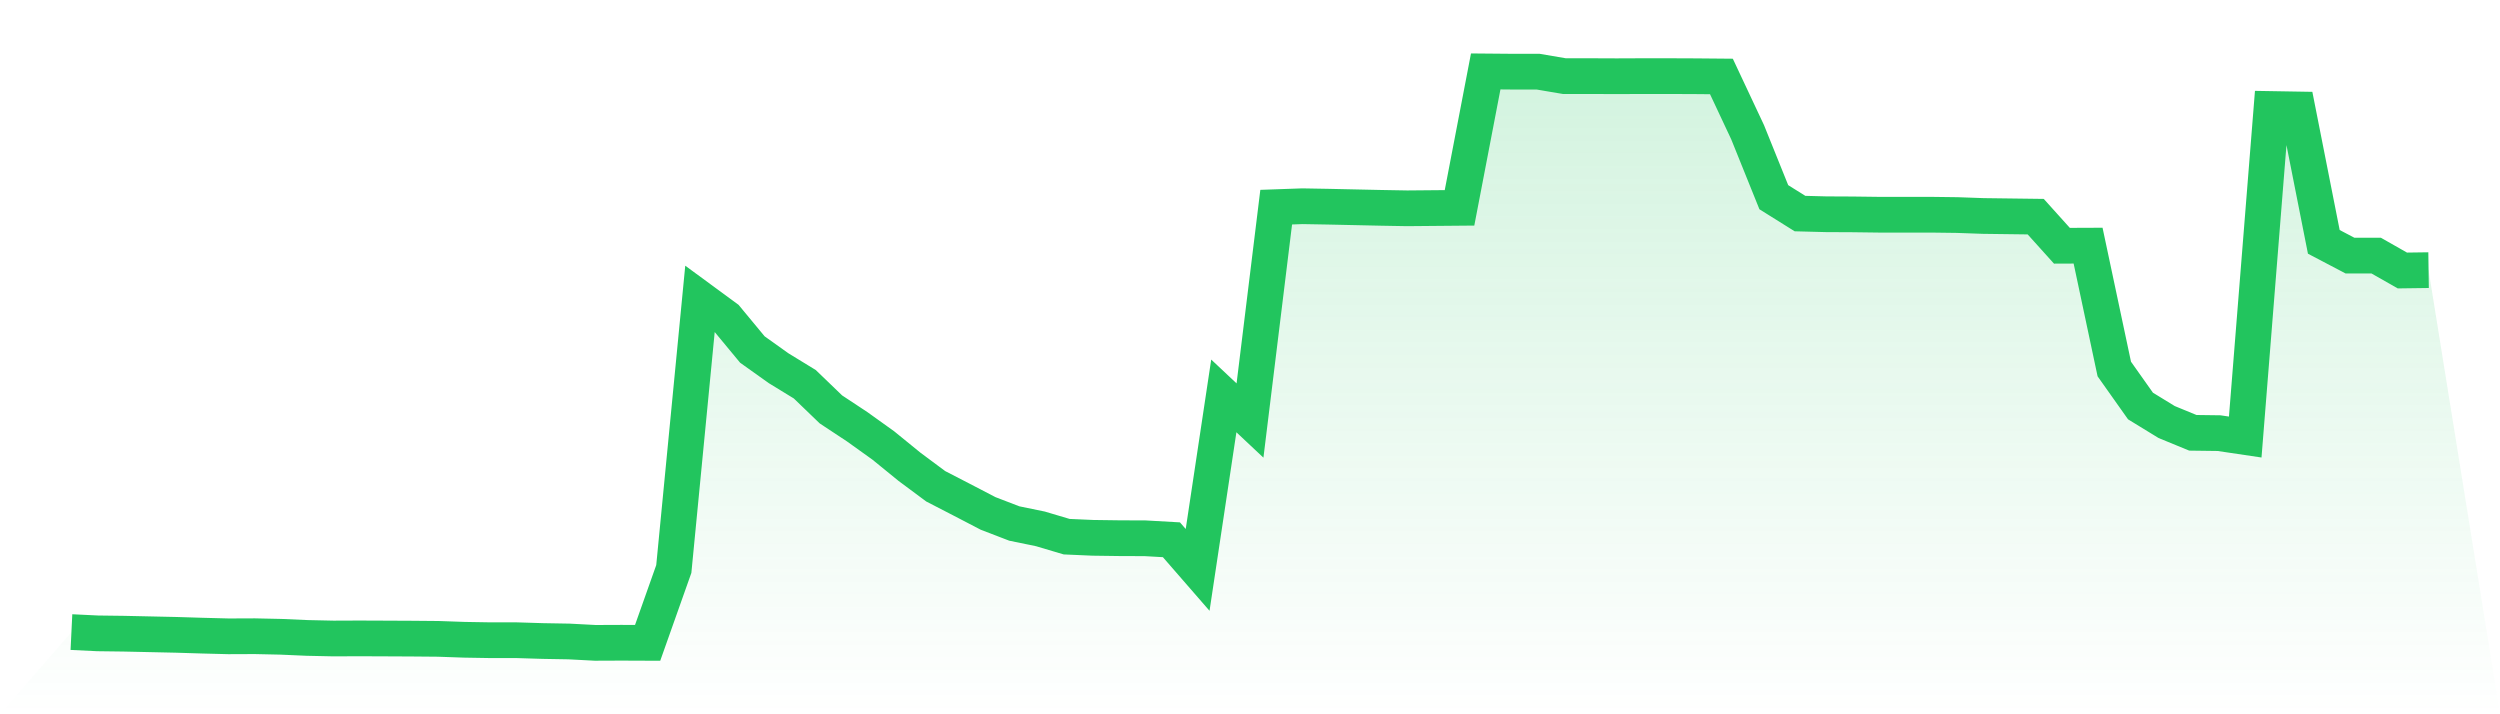
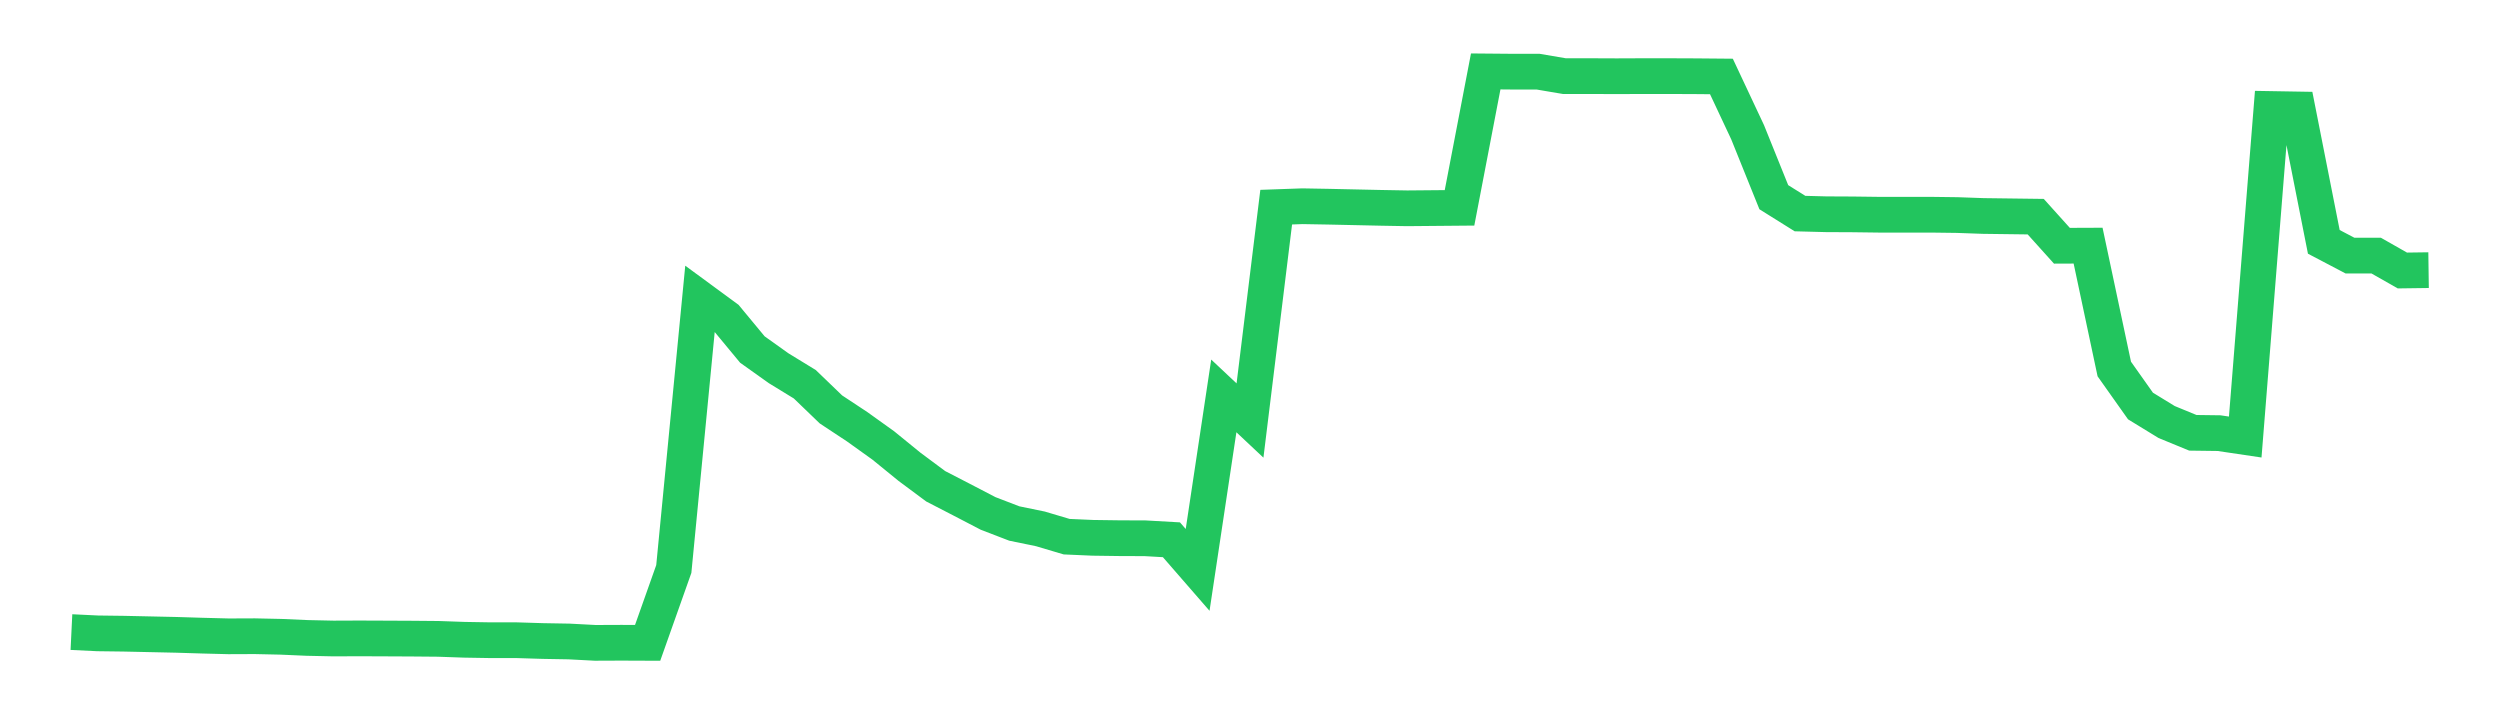
<svg xmlns="http://www.w3.org/2000/svg" viewBox="0 0 140 40">
  <defs>
    <linearGradient id="gradient" x1="0" x2="0" y1="0" y2="1">
      <stop offset="0%" stop-color="#22c55e" stop-opacity="0.2" />
      <stop offset="100%" stop-color="#22c55e" stop-opacity="0" />
    </linearGradient>
  </defs>
-   <path d="M4,35.397 L4,35.397 L5.467,35.468 L6.933,35.487 L8.4,35.519 L9.867,35.551 L11.333,35.596 L12.8,35.634 L14.267,35.628 L15.733,35.66 L17.2,35.724 L18.667,35.756 L20.133,35.75 L21.6,35.756 L23.067,35.763 L24.533,35.776 L26,35.827 L27.467,35.852 L28.933,35.852 L30.4,35.897 L31.867,35.923 L33.333,36 L34.8,35.994 L36.267,36 L37.733,31.863 L39.2,16.726 L40.667,17.803 L42.133,19.573 L43.6,20.619 L45.067,21.517 L46.533,22.928 L48,23.897 L49.467,24.948 L50.933,26.142 L52.4,27.232 L53.867,27.989 L55.333,28.752 L56.8,29.316 L58.267,29.618 L59.733,30.054 L61.2,30.118 L62.667,30.138 L64.133,30.144 L65.6,30.227 L67.067,31.914 L68.533,22.171 L70,23.55 L71.467,11.601 L72.933,11.549 L74.4,11.575 L75.867,11.607 L77.333,11.639 L78.8,11.665 L80.267,11.652 L81.733,11.639 L83.2,4 L84.667,4.013 L86.133,4.013 L87.6,4.263 L89.067,4.263 L90.533,4.269 L92,4.263 L93.467,4.263 L94.933,4.269 L96.4,4.282 L97.867,7.406 L99.333,11.043 L100.8,11.96 L102.267,11.998 L103.733,12.005 L105.2,12.024 L106.667,12.024 L108.133,12.024 L109.6,12.043 L111.067,12.095 L112.533,12.114 L114,12.133 L115.467,13.762 L116.933,13.756 L118.4,20.664 L119.867,22.736 L121.333,23.634 L122.8,24.237 L124.267,24.256 L125.733,24.474 L127.2,6.104 L128.667,6.129 L130.133,13.544 L131.6,14.314 L133.067,14.314 L134.533,15.148 L136,15.128 L140,40 L0,40 z" fill="url(#gradient)" />
  <path d="M4,35.397 L4,35.397 L5.467,35.468 L6.933,35.487 L8.4,35.519 L9.867,35.551 L11.333,35.596 L12.8,35.634 L14.267,35.628 L15.733,35.66 L17.2,35.724 L18.667,35.756 L20.133,35.75 L21.6,35.756 L23.067,35.763 L24.533,35.776 L26,35.827 L27.467,35.852 L28.933,35.852 L30.4,35.897 L31.867,35.923 L33.333,36 L34.8,35.994 L36.267,36 L37.733,31.863 L39.2,16.726 L40.667,17.803 L42.133,19.573 L43.6,20.619 L45.067,21.517 L46.533,22.928 L48,23.897 L49.467,24.948 L50.933,26.142 L52.4,27.232 L53.867,27.989 L55.333,28.752 L56.8,29.316 L58.267,29.618 L59.733,30.054 L61.2,30.118 L62.667,30.138 L64.133,30.144 L65.6,30.227 L67.067,31.914 L68.533,22.171 L70,23.55 L71.467,11.601 L72.933,11.549 L74.4,11.575 L75.867,11.607 L77.333,11.639 L78.8,11.665 L80.267,11.652 L81.733,11.639 L83.2,4 L84.667,4.013 L86.133,4.013 L87.6,4.263 L89.067,4.263 L90.533,4.269 L92,4.263 L93.467,4.263 L94.933,4.269 L96.4,4.282 L97.867,7.406 L99.333,11.043 L100.8,11.96 L102.267,11.998 L103.733,12.005 L105.2,12.024 L106.667,12.024 L108.133,12.024 L109.6,12.043 L111.067,12.095 L112.533,12.114 L114,12.133 L115.467,13.762 L116.933,13.756 L118.4,20.664 L119.867,22.736 L121.333,23.634 L122.8,24.237 L124.267,24.256 L125.733,24.474 L127.2,6.104 L128.667,6.129 L130.133,13.544 L131.6,14.314 L133.067,14.314 L134.533,15.148 L136,15.128" fill="none" stroke="#22c55e" stroke-width="2" />
</svg>